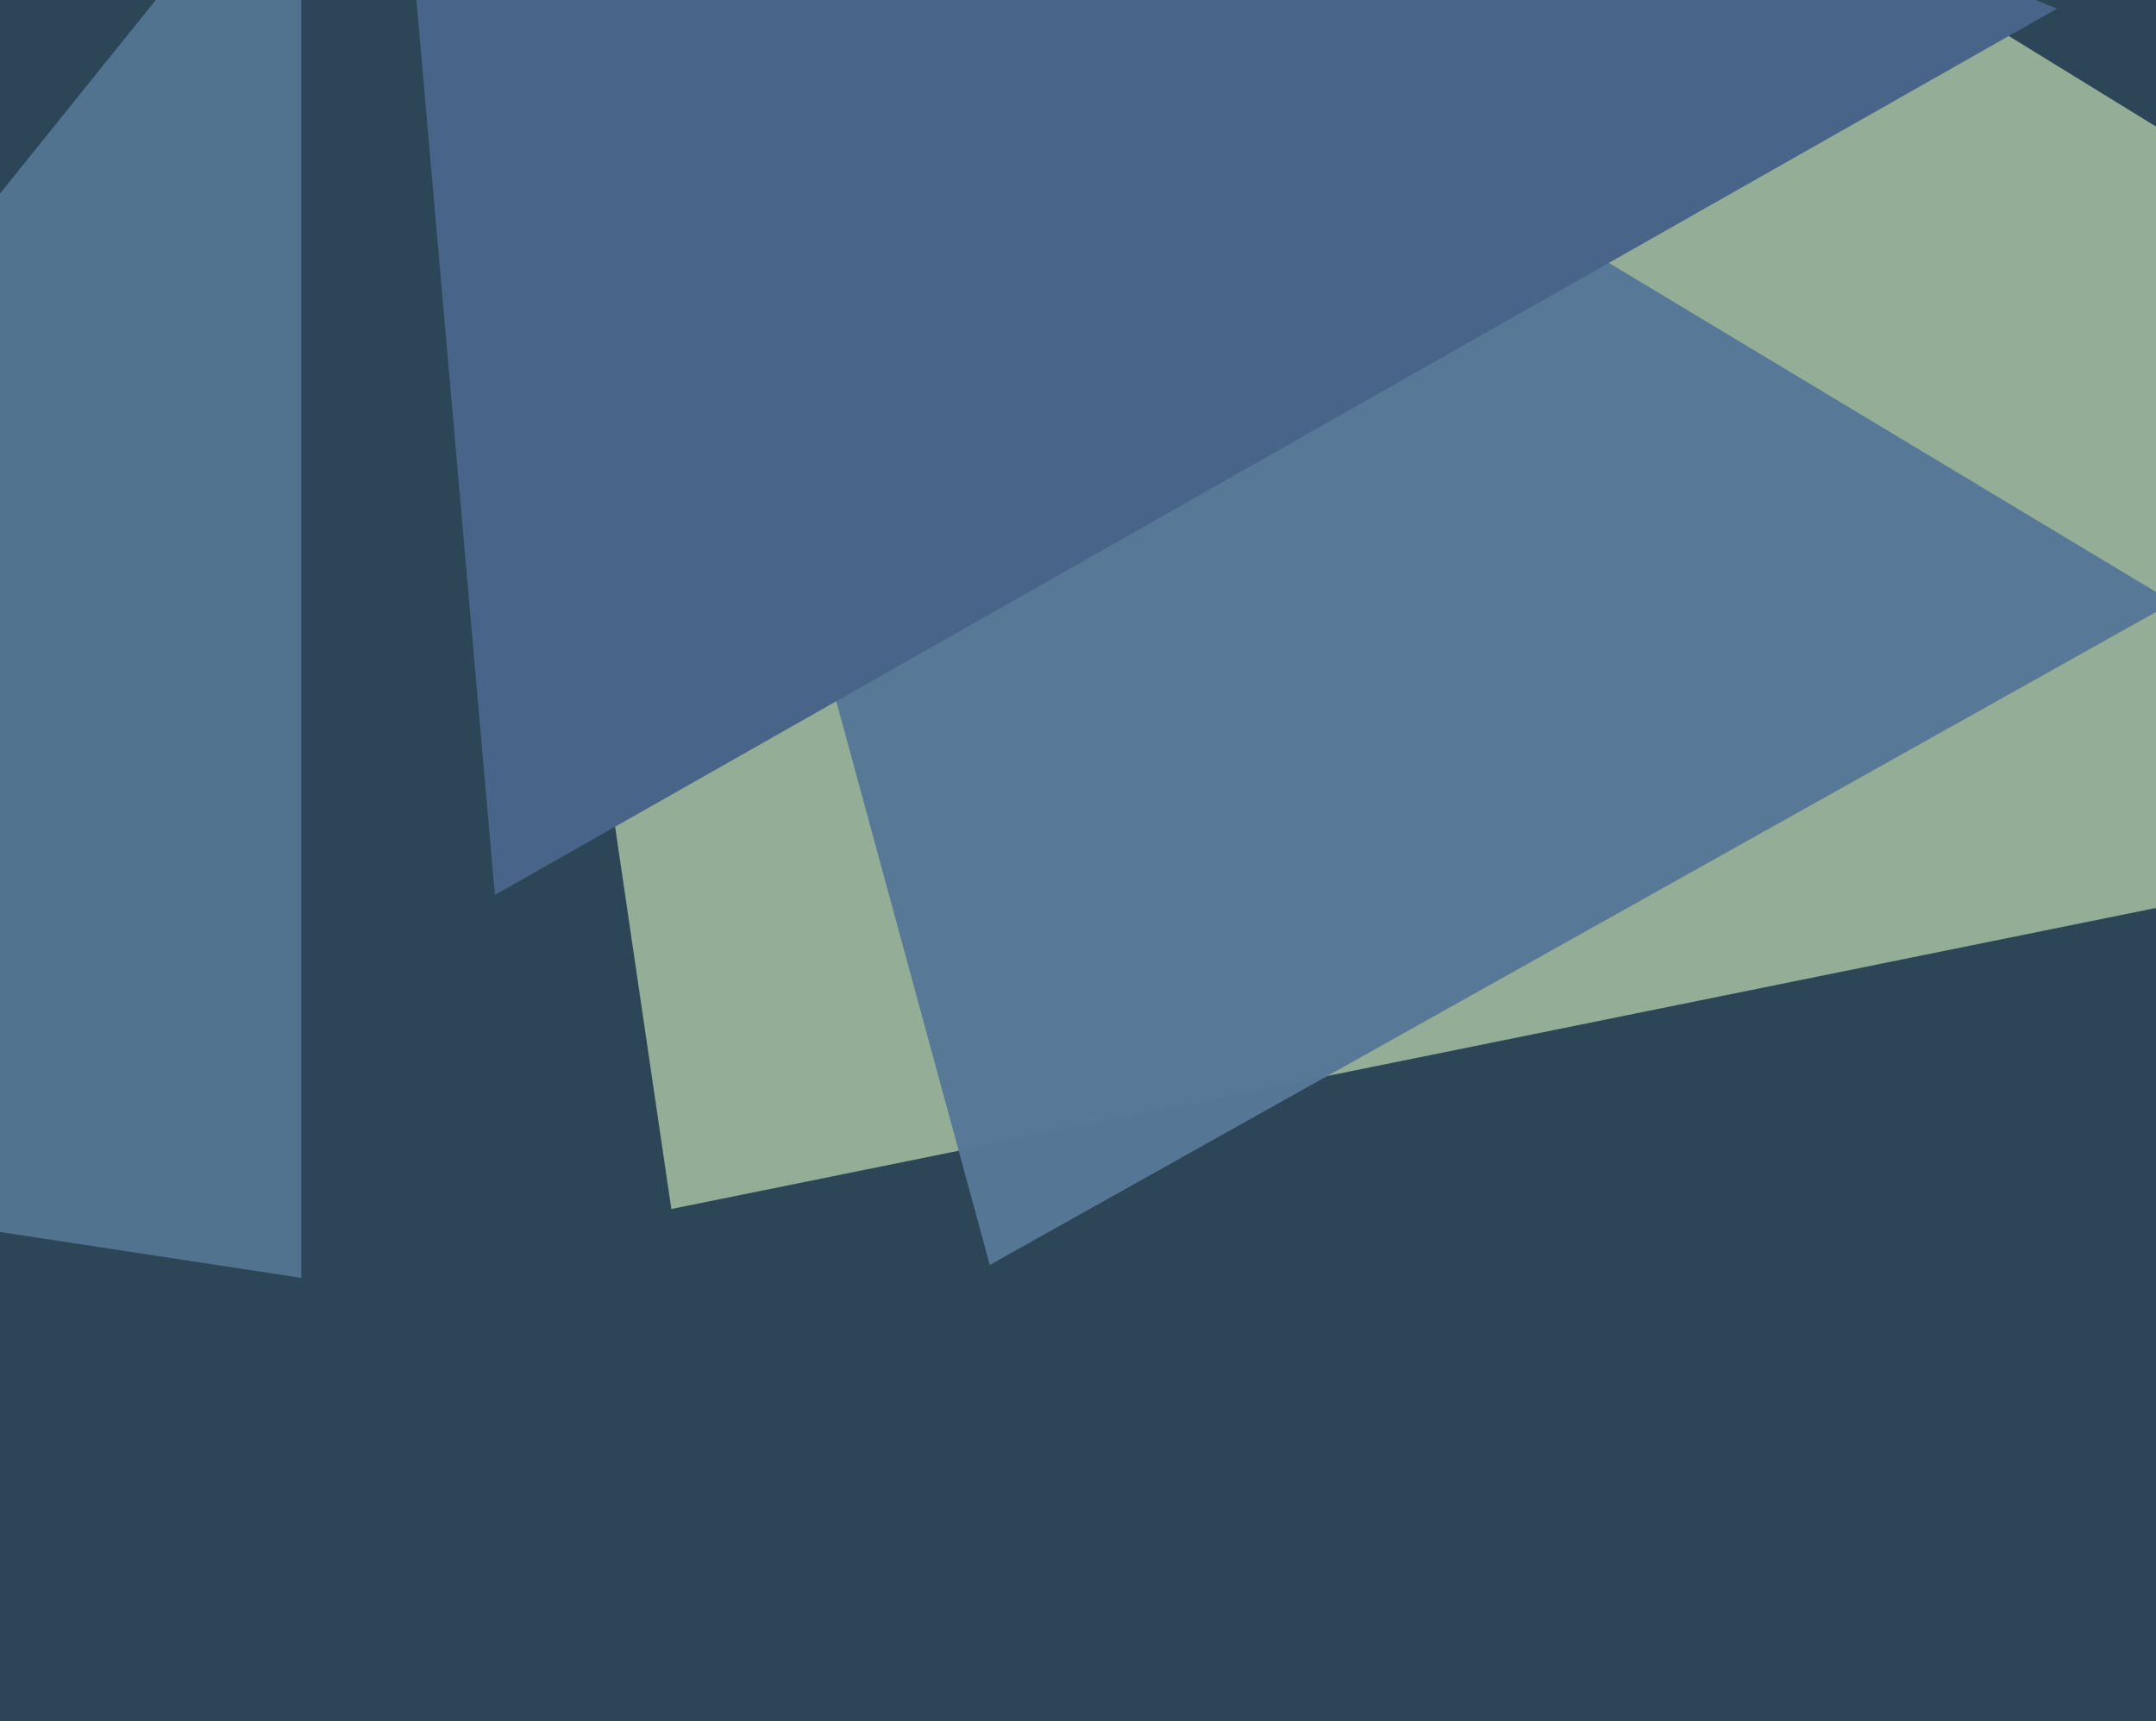
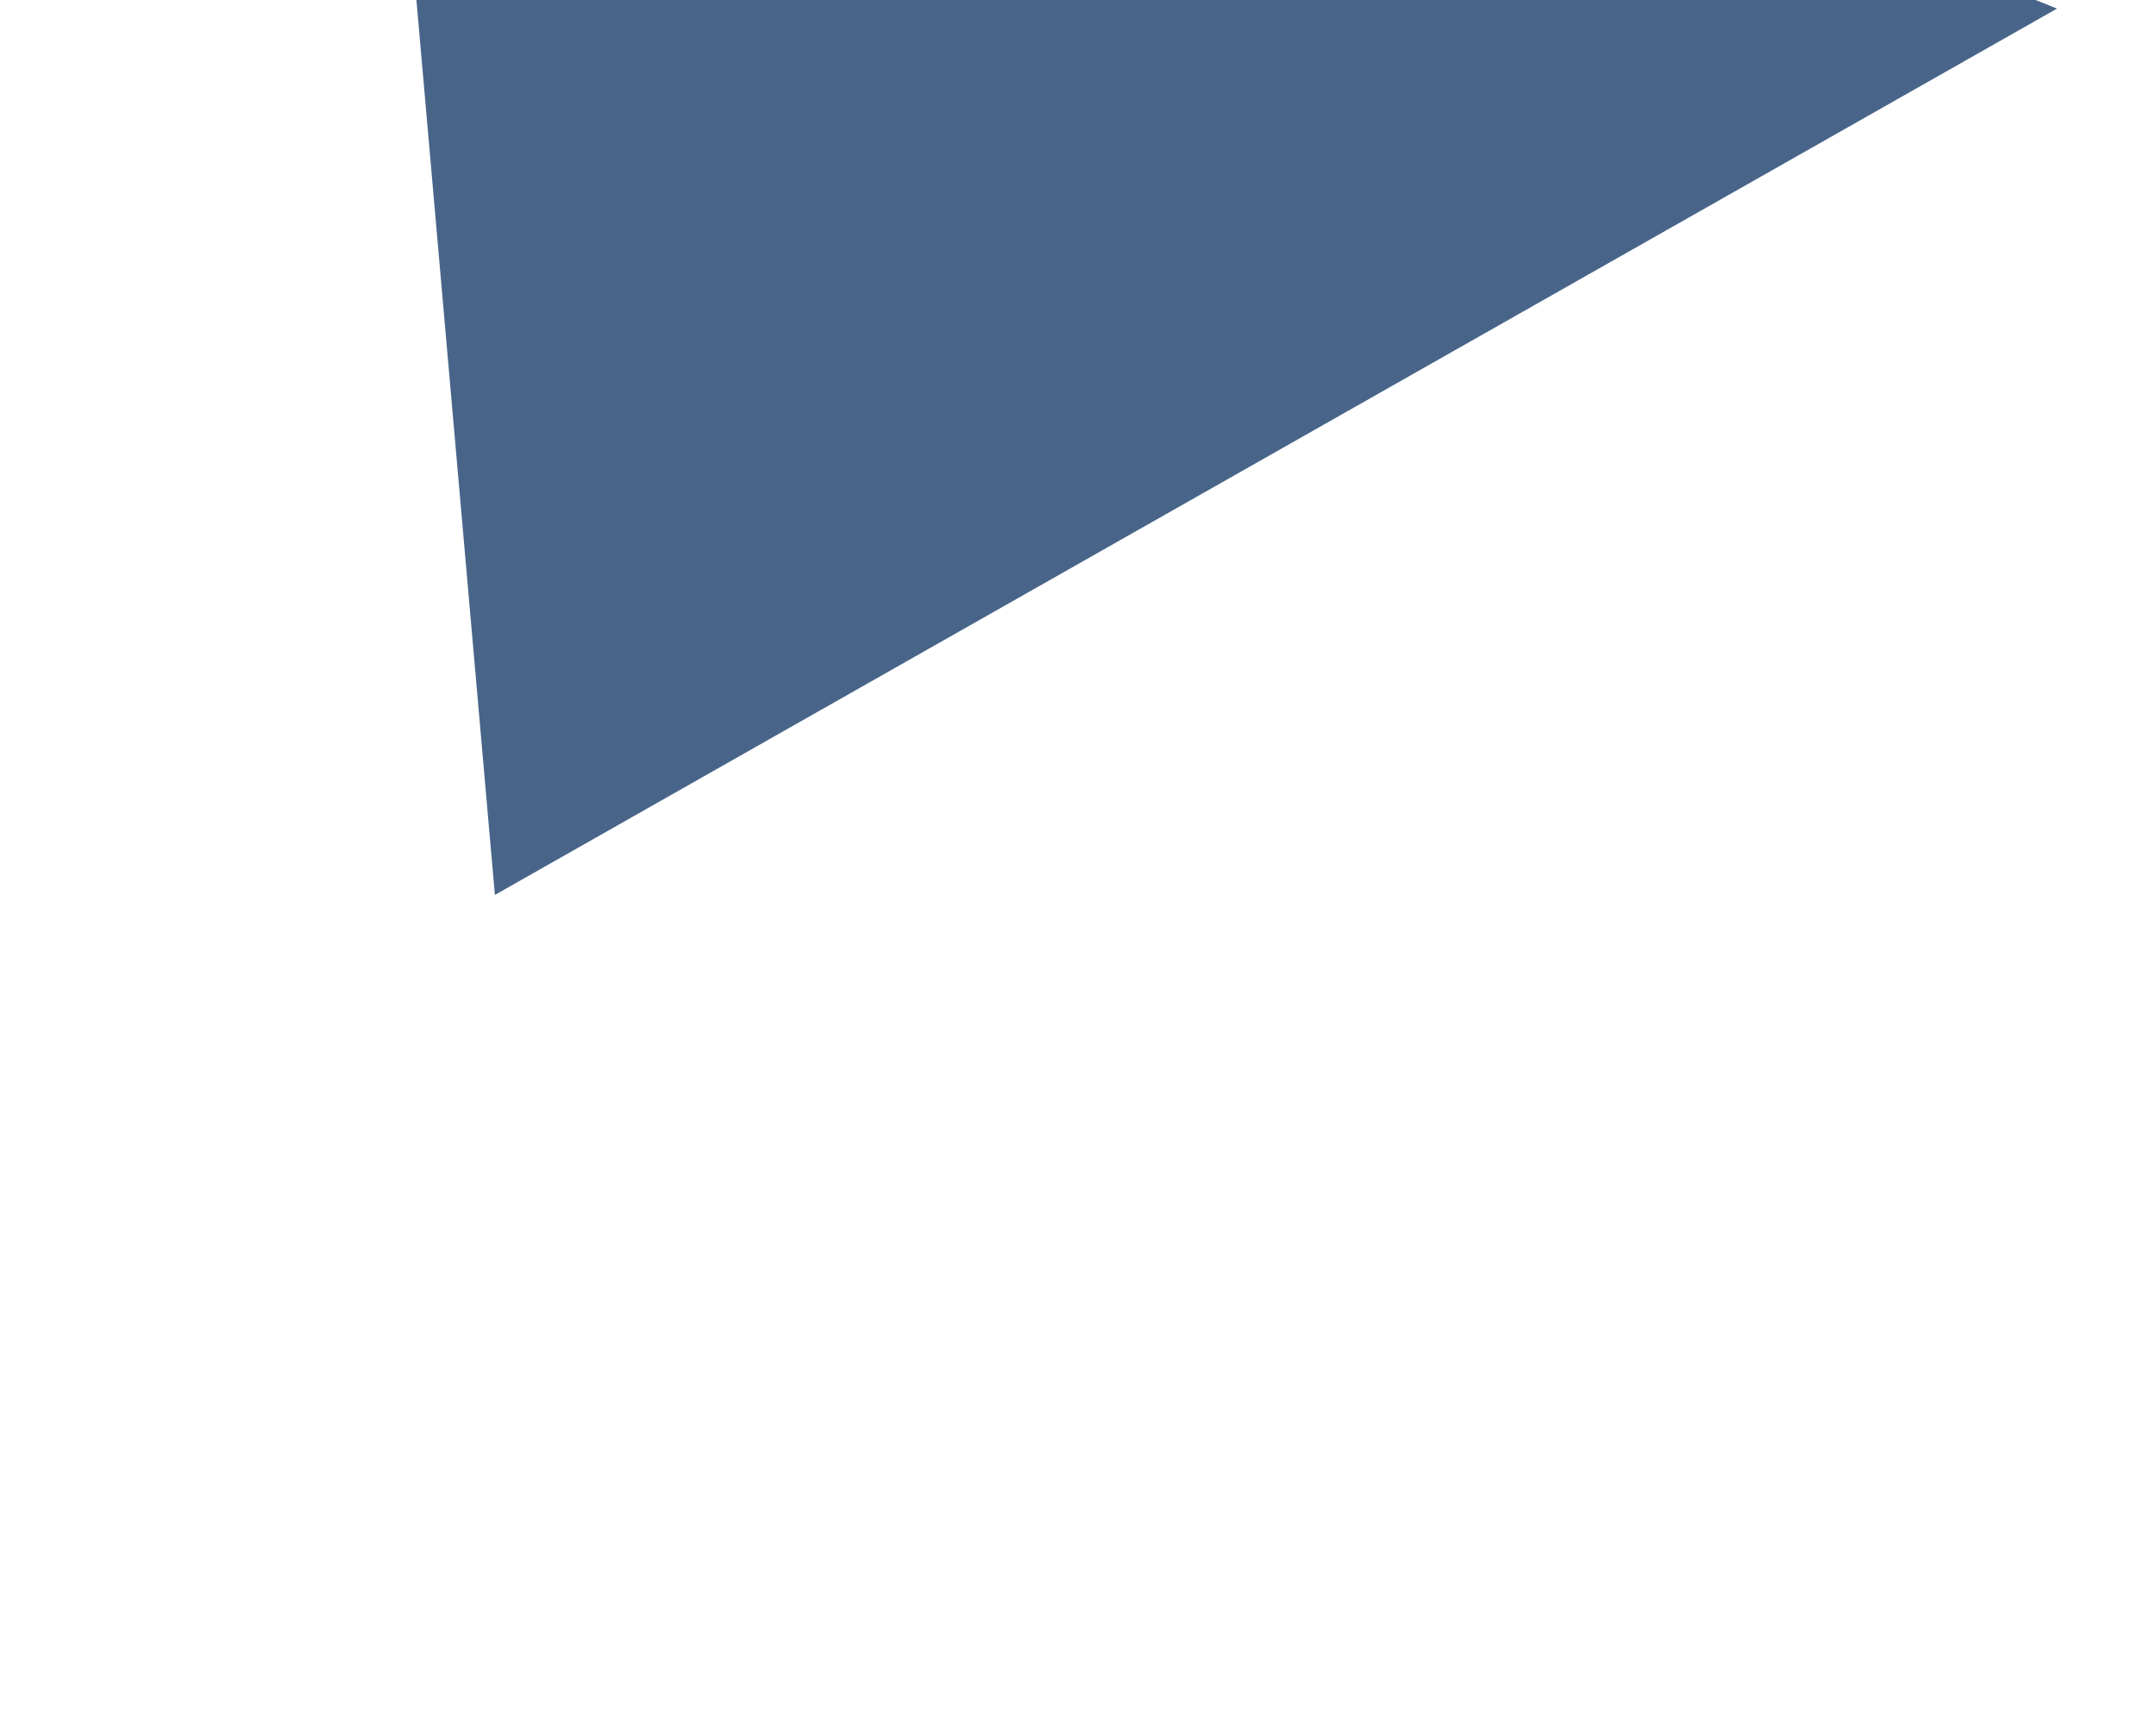
<svg xmlns="http://www.w3.org/2000/svg" width="501px" height="400px">
-   <rect width="501" height="400" fill="rgb(44,70,88)" />
-   <polygon points="723,166 156,281 81,-229" fill="rgba(147,173,150,1.0)" />
-   <polygon points="505,140 230,294 126,-88" fill="rgba(86,119,150,0.976)" />
-   <polygon points="70,297 -173,260 70,-42" fill="rgba(82,115,143,1.0)" />
  <polygon points="115,208 83,-157 478,2" fill="rgba(72,101,137,1.0)" />
</svg>